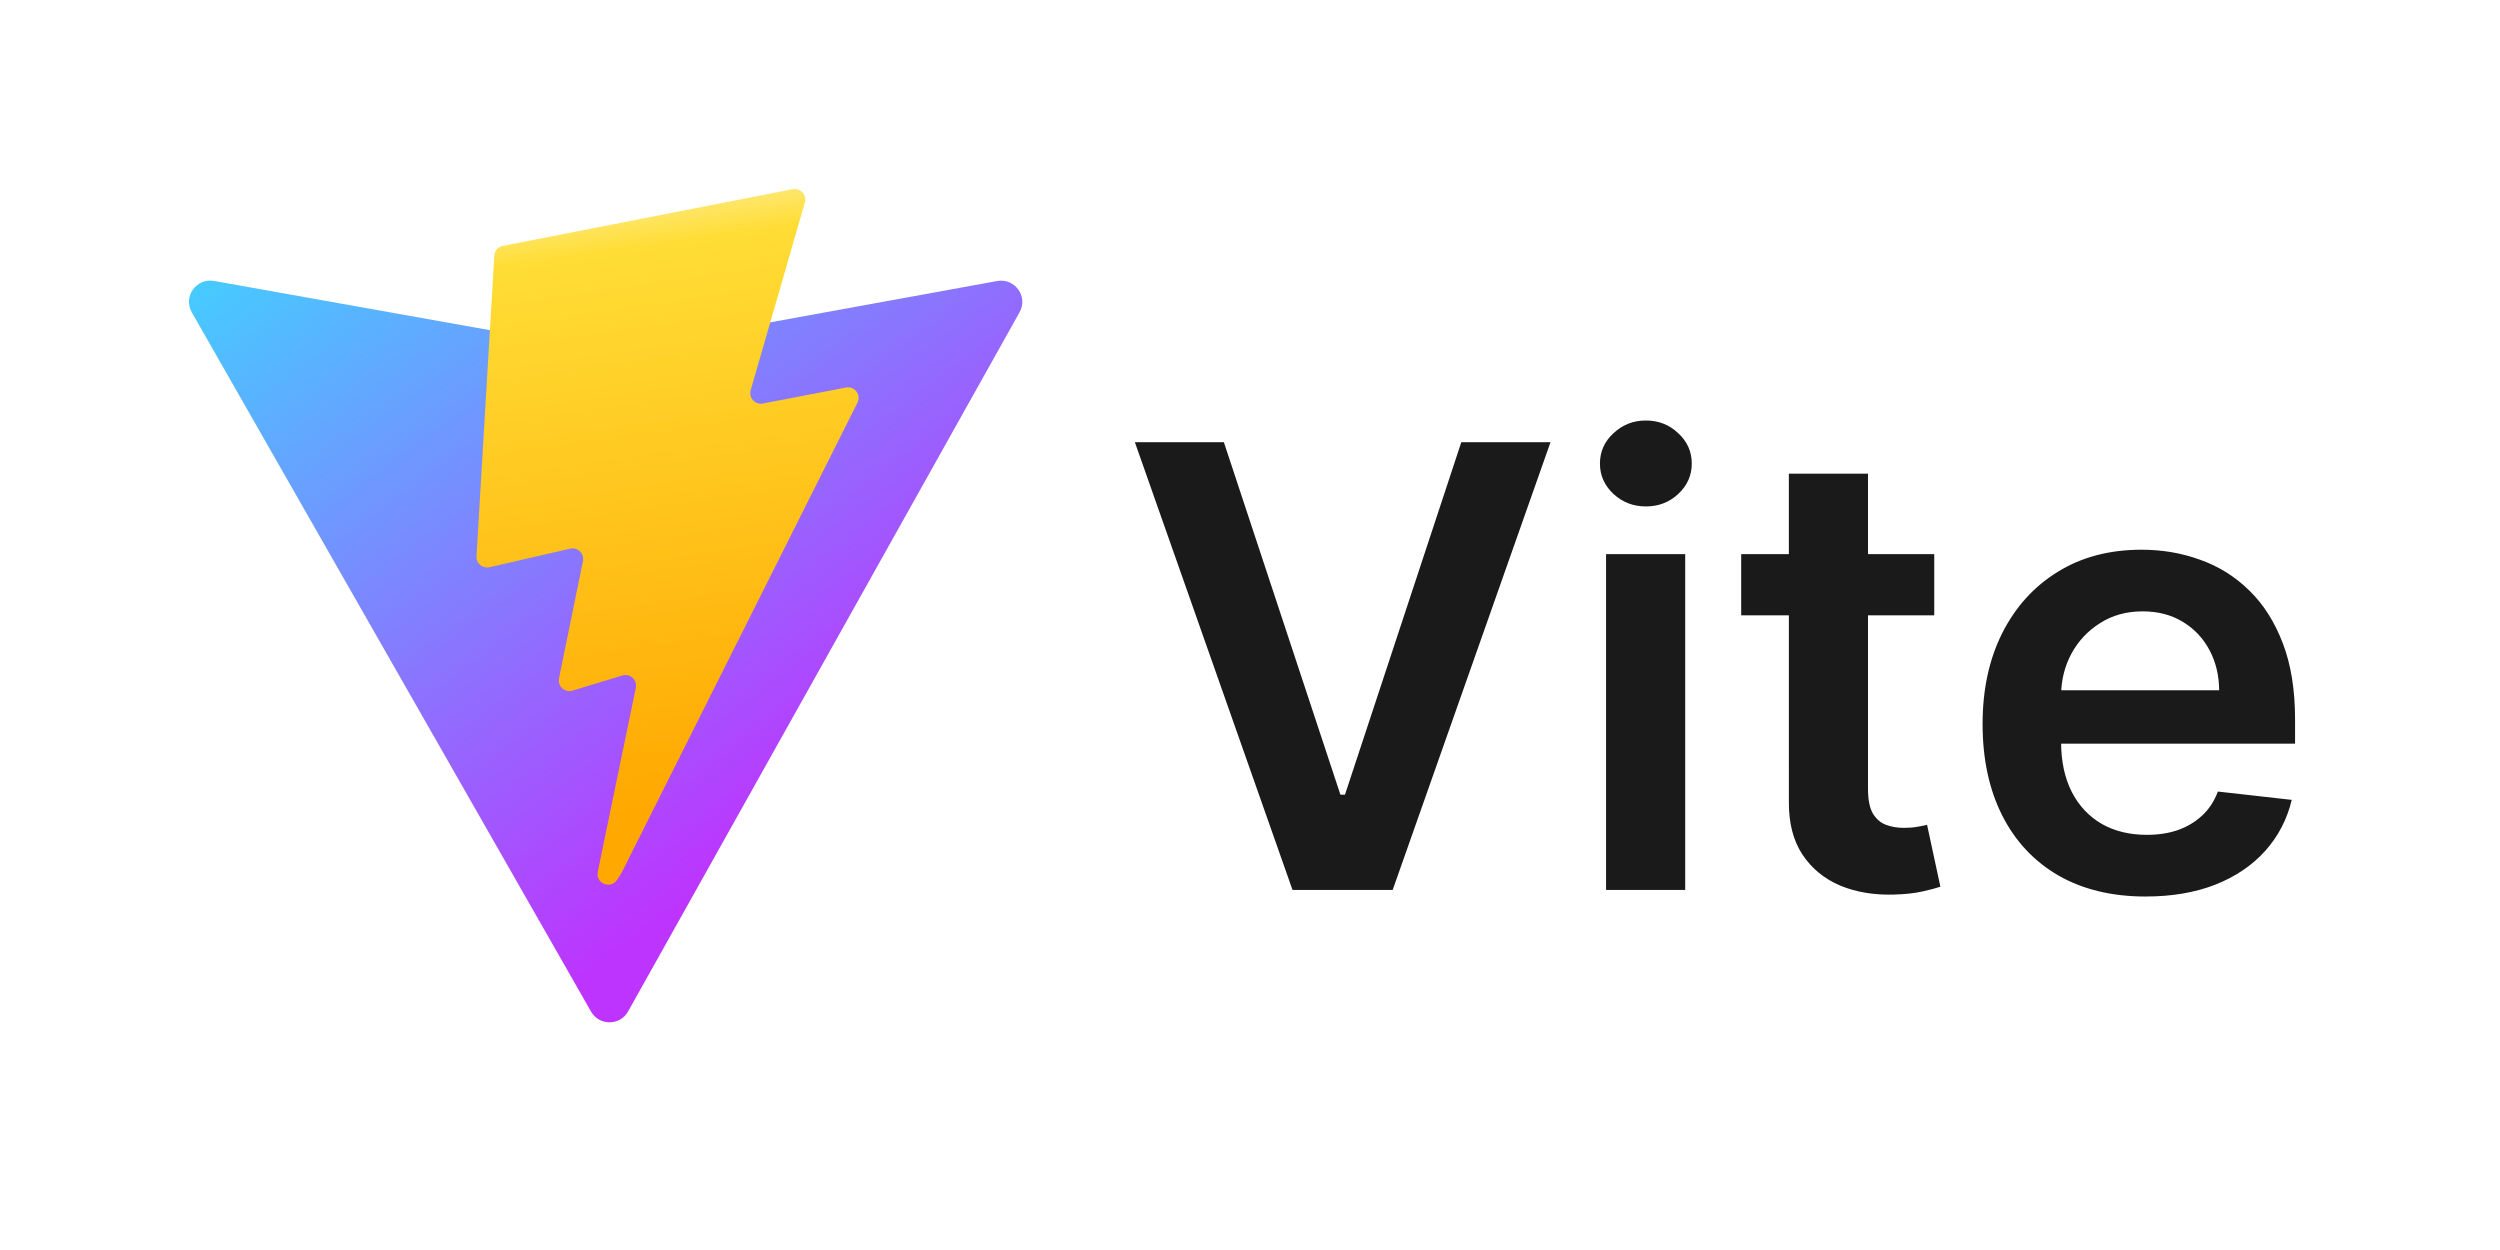
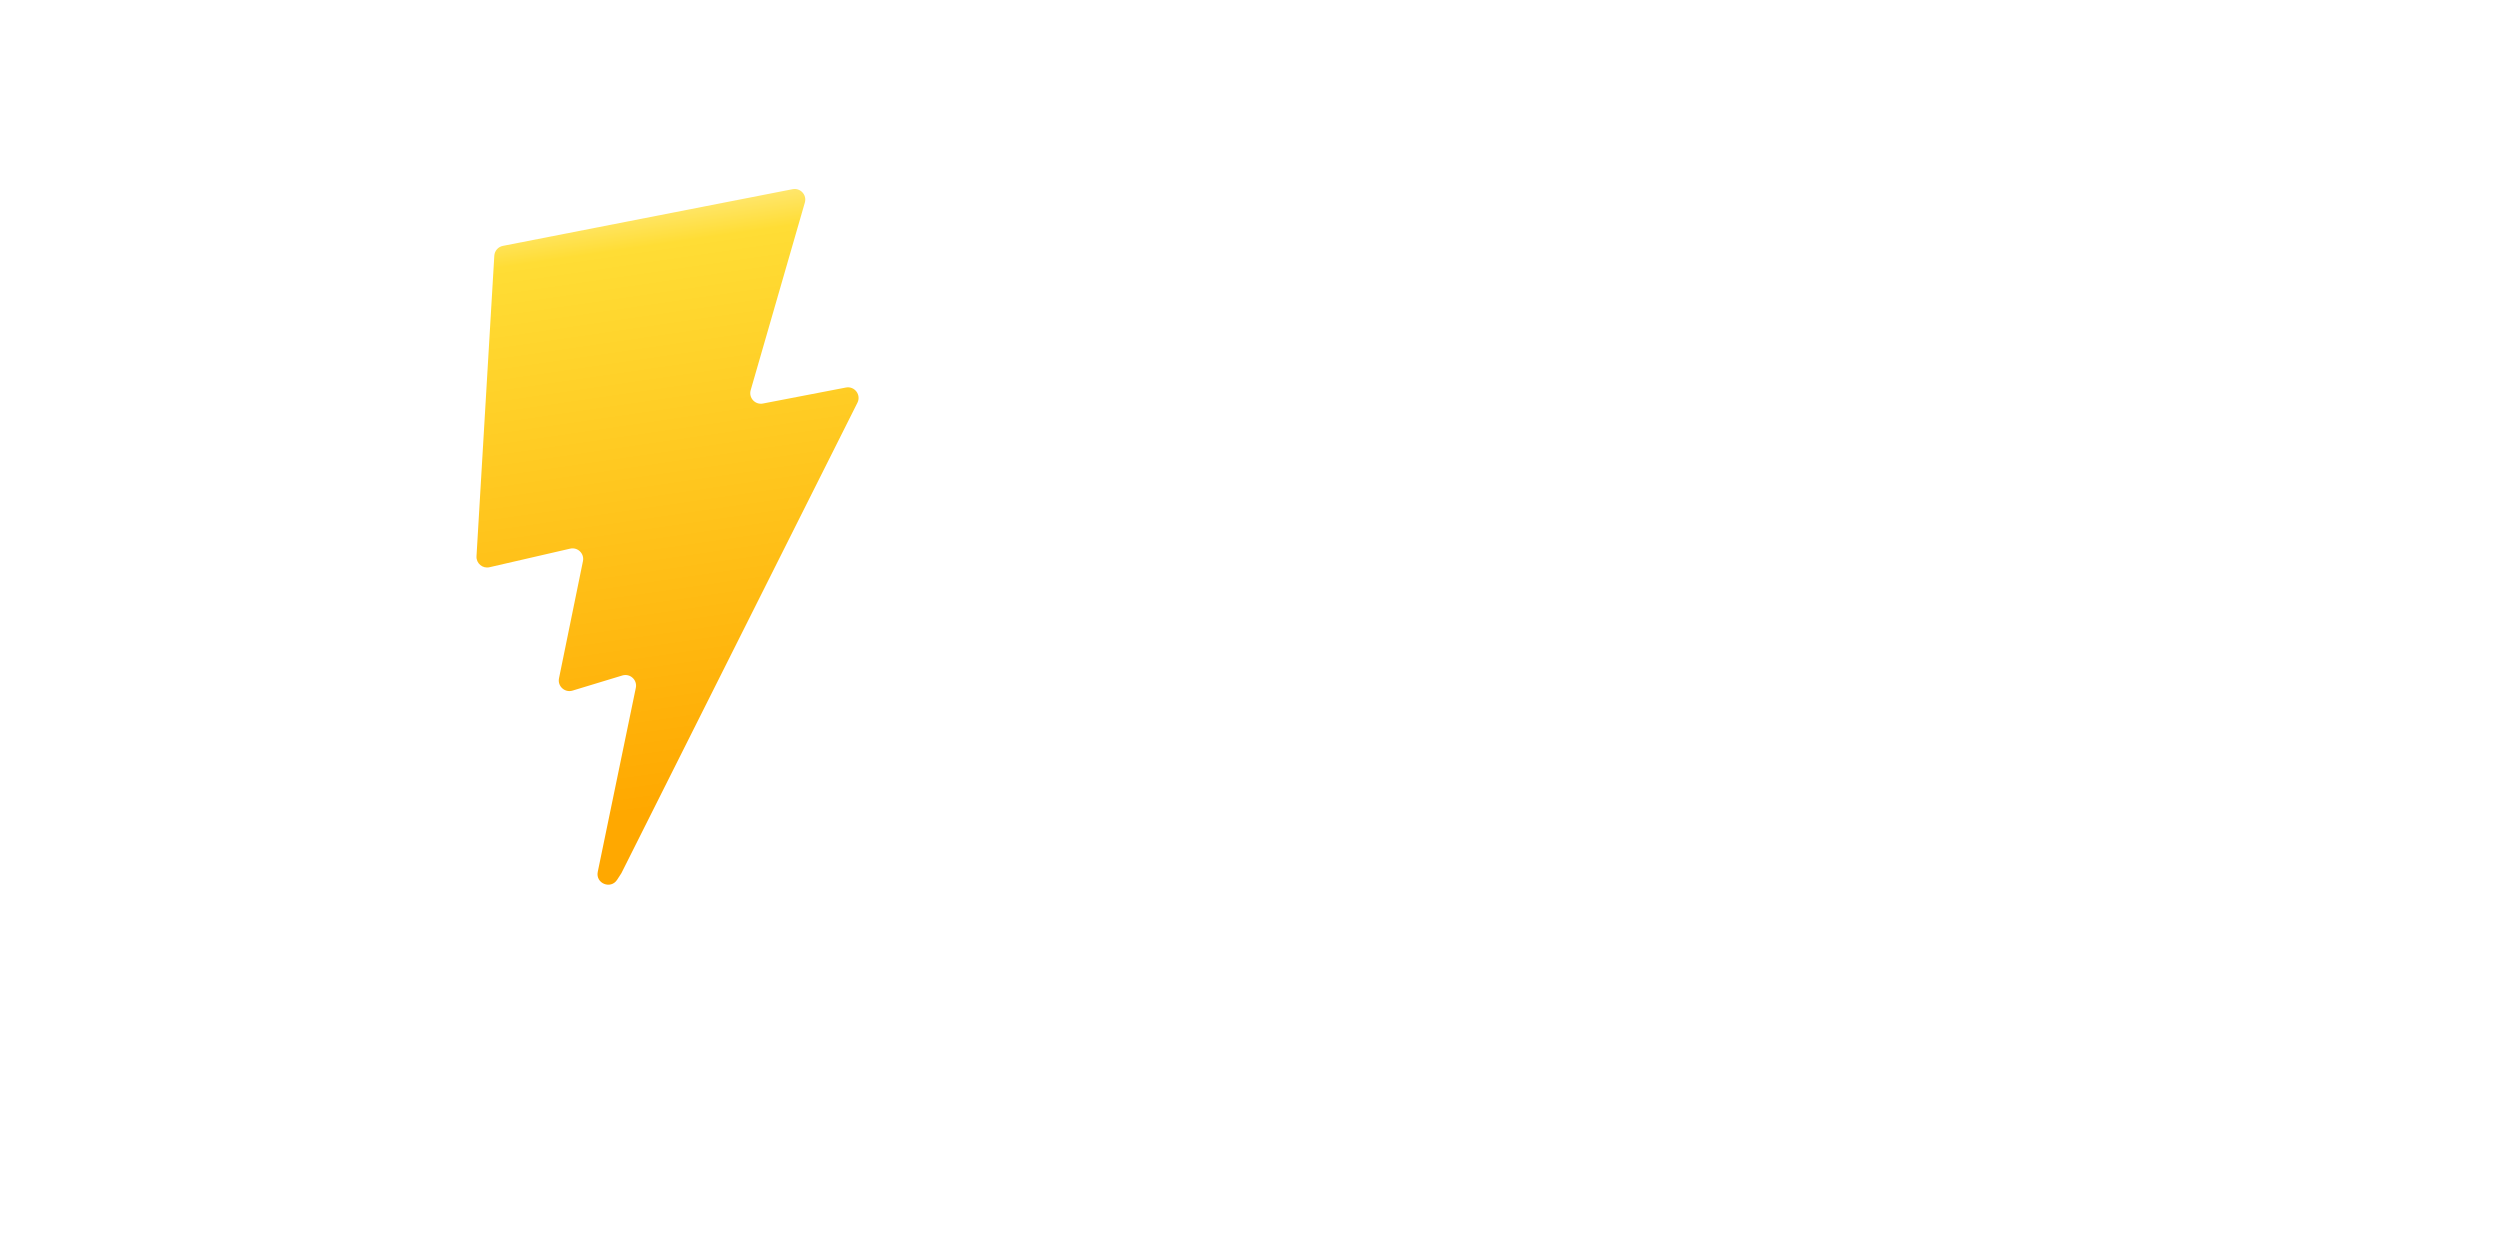
<svg xmlns="http://www.w3.org/2000/svg" xmlns:ns1="http://sodipodi.sourceforge.net/DTD/sodipodi-0.dtd" xmlns:ns2="http://www.inkscape.org/namespaces/inkscape" width="120" height="60" viewBox="0 0 120 60" fill="none" version="1.1" id="svg6" ns1:docname="vitejsdev-ar21.svg" ns2:version="1.3.2 (091e20e, 2023-11-25)">
  <ns1:namedview id="namedview6" pagecolor="#ffffff" bordercolor="#000000" borderopacity="0.25" ns2:showpageshadow="2" ns2:pageopacity="0.0" ns2:pagecheckerboard="0" ns2:deskcolor="#d1d1d1" ns2:zoom="1.6536585" ns2:cx="204.39528" ns2:cy="201.67405" ns2:window-width="1392" ns2:window-height="942" ns2:window-x="1756" ns2:window-y="25" ns2:window-maximized="0" ns2:current-layer="svg6" />
-   <path d="M 48.938,14.991 30.148,48.549 c -0.388,0.693 -1.385,0.697 -1.778,0.007 L 9.207,14.994 C 8.778,14.243 9.422,13.333 10.274,13.485 l 18.81,3.358 c 0.12,0.021 0.243,0.021 0.363,-6.22e-4 l 18.417,-3.353 c 0.85,-0.155 1.496,0.748 1.075,1.501 z" fill="url(#paint0_linear)" id="path1" style="fill:url(#paint0_linear);stroke-width:0.102" />
  <path d="M 38.045,9.081 24.139,11.802 c -0.229,0.045 -0.398,0.238 -0.412,0.47 l -0.855,14.428 c -0.02,0.34 0.292,0.604 0.624,0.527 l 3.871,-0.892 c 0.362,-0.083 0.69,0.235 0.615,0.599 l -1.15,5.625 c -0.077,0.379 0.278,0.702 0.649,0.59 l 2.391,-0.726 c 0.371,-0.112 0.727,0.212 0.648,0.591 l -1.828,8.836 c -0.114,0.553 0.622,0.854 0.929,0.38 l 0.205,-0.316 11.331,-22.584 c 0.19,-0.378 -0.137,-0.809 -0.553,-0.729 l -3.985,0.768 C 36.245,19.442 35.927,19.093 36.033,18.727 L 38.633,9.722 C 38.739,9.356 38.419,9.007 38.045,9.081 Z" fill="url(#paint1_linear)" id="path2" style="fill:url(#paint1_linear);stroke-width:0.102" />
  <defs id="defs6">
    <linearGradient id="paint0_linear" x1="6" y1="33" x2="235" y2="344" gradientUnits="userSpaceOnUse" gradientTransform="matrix(0.102,0,0,0.102,8.127,8.92)">
      <stop stop-color="#41D1FF" id="stop2" />
      <stop offset="1" stop-color="#BD34FE" id="stop3" />
    </linearGradient>
    <linearGradient id="paint1_linear" x1="194.651" y1="8.818" x2="236.076" y2="292.989" gradientUnits="userSpaceOnUse" gradientTransform="matrix(0.102,0,0,0.102,8.127,8.92)">
      <stop stop-color="#FFEA83" id="stop4" />
      <stop offset="0.083" stop-color="#FFDD35" id="stop5" />
      <stop offset="1" stop-color="#FFA800" id="stop6" />
    </linearGradient>
  </defs>
-   <path style="font-weight:600;font-size:29.555px;line-height:1;font-family:Inter;-inkscape-font-specification:'Inter Semi-Bold';fill:#1a1a1a;stroke-width:1.108" d="m 58.745,21.224 5.594,16.919 h 0.22 l 5.584,-16.919 h 4.282 L 66.848,42.718 H 62.041 L 54.473,21.224 Z M 77.091,42.718 V 26.597 h 3.799 v 16.121 z m 1.91,-18.409 q -0.903,0 -1.553,-0.598 -0.651,-0.609 -0.651,-1.459 0,-0.861 0.651,-1.459 0.651,-0.609 1.553,-0.609 0.913,0 1.553,0.609 0.651,0.598 0.651,1.459 0,0.85 -0.651,1.459 -0.64,0.598 -1.553,0.598 z m 13.843,2.288 v 2.939 h -9.267 v -2.939 z m -6.979,-3.862 h 3.799 v 15.134 q 0,0.766 0.231,1.175 0.241,0.399 0.63,0.546 0.388,0.147 0.861,0.147 0.357,0 0.651,-0.052 0.304,-0.052 0.462,-0.094 l 0.64,2.97 q -0.304,0.105 -0.871,0.231 -0.556,0.126 -1.364,0.147 -1.427,0.042 -2.571,-0.43 -1.144,-0.483 -1.816,-1.49 -0.661,-1.008 -0.651,-2.519 z m 17.129,20.298 q -2.424,0 -4.188,-1.008 -1.753,-1.018 -2.697,-2.876 -0.945,-1.868 -0.945,-4.398 0,-2.487 0.945,-4.366 0.955,-1.889 2.666,-2.939 1.711,-1.06 4.02,-1.06 1.49,0 2.813,0.483 1.333,0.472 2.351,1.469 1.029,0.997 1.616,2.54 0.588,1.532 0.588,3.652 v 1.165 H 96.948 v -2.561 h 9.572 q -0.011,-1.092 -0.472,-1.942 -0.462,-0.861 -1.291,-1.354 -0.819,-0.493 -1.91,-0.493 -1.165,0 -2.047,0.567 -0.882,0.556 -1.375,1.469 -0.483,0.903 -0.493,1.984 v 2.236 q 0,1.406 0.514,2.414 0.514,0.997 1.438,1.532 0.924,0.525 2.162,0.525 0.829,0 1.501,-0.231 0.672,-0.241 1.165,-0.703 0.493,-0.462 0.745,-1.144 l 3.547,0.399 q -0.336,1.406 -1.28,2.456 -0.934,1.039 -2.393,1.616 -1.459,0.567 -3.338,0.567 z" id="text1" aria-label="Vite" />
</svg>